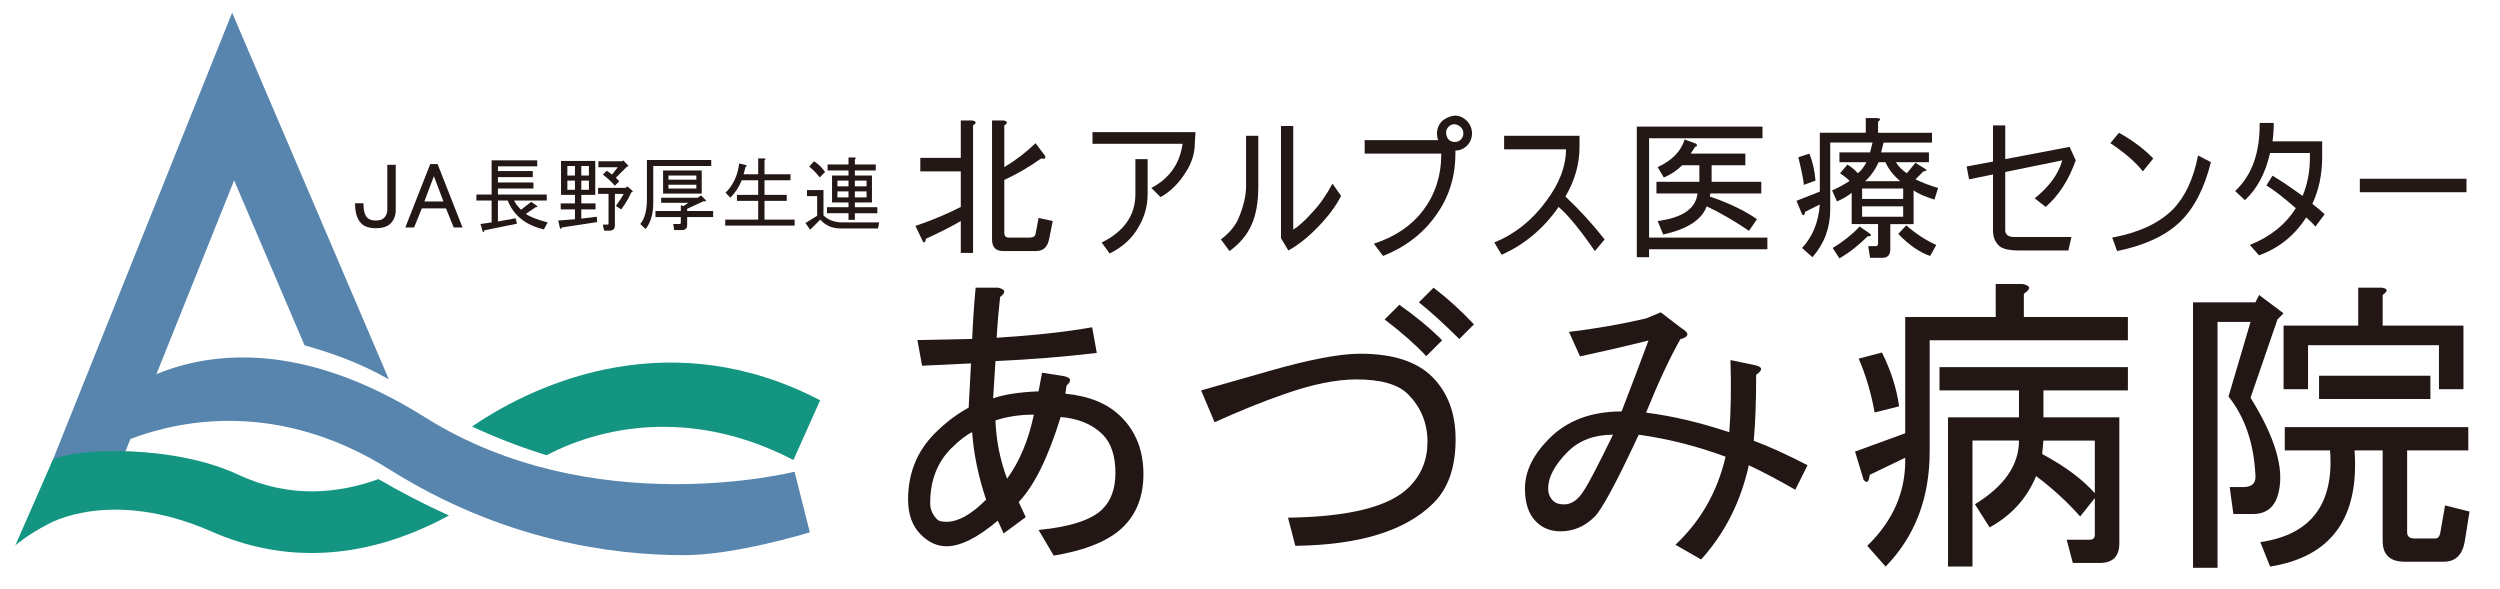
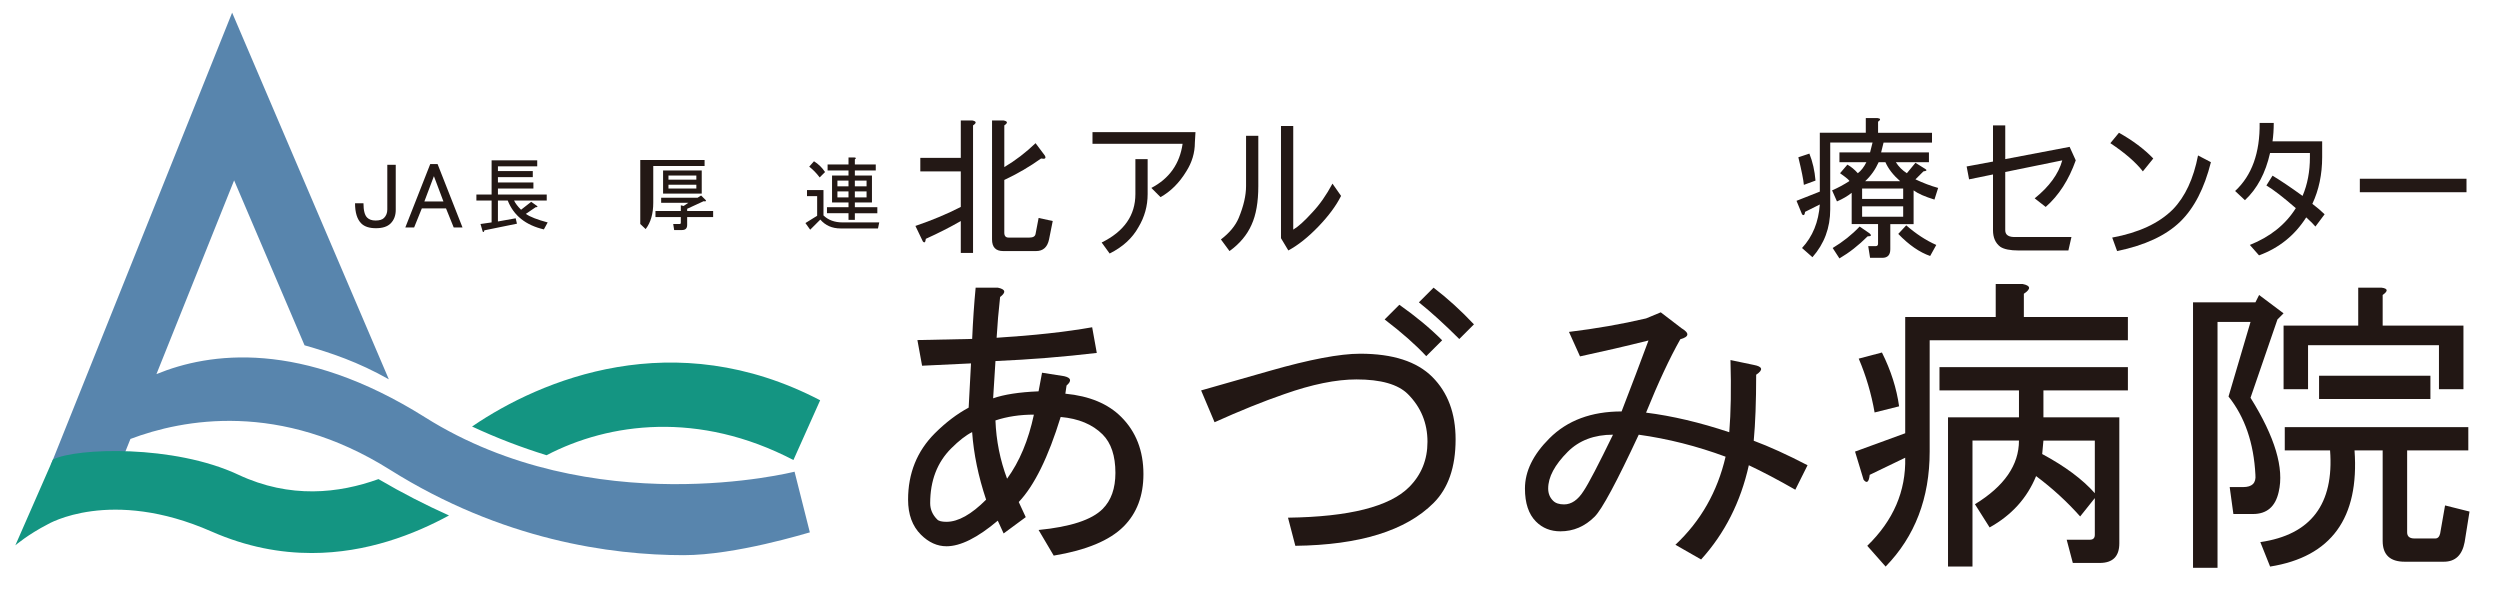
<svg xmlns="http://www.w3.org/2000/svg" version="1.1" id="レイヤー_1" x="0px" y="0px" width="225px" height="53px" viewBox="0 0 225 53" enable-background="new 0 0 225 53" xml:space="preserve">
  <g>
    <g id="icon_7_">
      <path fill="#5885AD" d="M71.51,42.451c-0.146,0.037-18.181,4.583-33.249-4.89c-11.168-7.017-19.419-5.851-24.182-3.89    l6.991-17.437l6.338,14.842c2.369,0.679,4.827,1.499,7.587,3.063l-14.103-33L4.563,41.868L9.977,43.9l1.762-4.395    c4.721-1.783,13.476-3.439,23.36,2.773c10.075,6.33,19.884,7.687,26.438,7.687c4.676,0,11.061-1.985,11.35-2.052L71.51,42.451z" />
      <g>
        <path fill="#149582" d="M49.19,40.971c5.632-2.941,13.714-4.006,22.218,0.432l2.406-5.379     c-13.168-6.865-25.104-1.875-31.295,2.338l-0.032,0.025C44.717,39.43,46.963,40.28,49.19,40.971z" />
        <path fill="#149582" d="M34.063,43.119c-3.548,1.279-7.943,1.794-12.612-0.394c-5.796-2.72-14.549-2.427-16.683-1.374     L1.381,49.08c0,0,1.134-0.978,2.917-1.894c0,0,5.63-3.358,14.75,0.655c3.164,1.391,6.195,1.931,9.003,1.931     c4.975,0,9.256-1.695,12.36-3.38C38.32,45.455,36.2,44.373,34.063,43.119z" />
      </g>
    </g>
    <g>
      <path fill="#221714" d="M99.234,45.809c0.77-0.767,1.153-1.852,1.153-3.248c0-1.537-0.384-2.69-1.153-3.462    c-0.908-0.905-2.166-1.43-3.774-1.571c-1.118,3.634-2.377,6.185-3.773,7.654l0.63,1.361l-1.991,1.468l-0.526-1.151    c-1.818,1.535-3.356,2.304-4.613,2.304c-0.836,0-1.609-0.348-2.307-1.046c-0.77-0.77-1.153-1.817-1.153-3.148    c0-2.374,0.803-4.367,2.411-5.976c0.979-0.975,1.994-1.746,3.041-2.307l0.211-3.981l-4.403,0.209l-0.421-2.309l4.929-0.103    c0.069-1.609,0.173-3.146,0.313-4.614h1.992c0.698,0.142,0.769,0.42,0.21,0.84c-0.142,1.257-0.245,2.479-0.314,3.67    c3.355-0.21,6.22-0.525,8.599-0.945l0.416,2.309c-2.935,0.348-5.975,0.595-9.119,0.732l-0.21,3.353    c0.979-0.344,2.341-0.557,4.089-0.628l0.313-1.676l1.993,0.313c0.629,0.144,0.698,0.422,0.212,0.841l-0.107,0.734    c2.169,0.209,3.846,0.907,5.033,2.097c1.326,1.327,1.994,3.039,1.994,5.139c0,1.956-0.596,3.526-1.784,4.716    c-1.257,1.258-3.355,2.133-6.29,2.621l-1.363-2.307C96.334,47.418,98.257,46.788,99.234,45.809z M85.604,40.358    c-1.255,1.255-1.888,2.9-1.888,4.927c0,0.56,0.212,1.048,0.633,1.467c0.137,0.144,0.417,0.211,0.836,0.211    c1.049,0,2.236-0.663,3.565-1.994c-0.7-2.094-1.12-4.121-1.258-6.08C86.933,39.169,86.303,39.66,85.604,40.358z M90.637,43.083    c1.119-1.535,1.922-3.458,2.413-5.766c-1.258,0-2.413,0.174-3.46,0.522C89.659,39.66,90.009,41.405,90.637,43.083z" />
      <path fill="#221714" d="M129.021,45.269c-2.495,2.496-6.645,3.782-12.441,3.854l-0.66-2.532c5.507-0.074,9.141-0.99,10.9-2.753    c1.103-1.102,1.653-2.459,1.653-4.076c0-1.687-0.59-3.116-1.762-4.292c-0.882-0.88-2.425-1.322-4.628-1.322    c-1.832,0-4.001,0.442-6.493,1.322c-1.911,0.658-4.005,1.506-6.279,2.532l-1.21-2.864l6.168-1.759    c3.596-1.029,6.31-1.545,8.148-1.545c2.934,0,5.099,0.698,6.493,2.094c1.396,1.396,2.094,3.266,2.094,5.615    C131.005,42.039,130.345,43.947,129.021,45.269z M128.362,32.055c-0.955-1.027-2.201-2.127-3.744-3.304l1.323-1.321    c1.466,1.03,2.751,2.093,3.853,3.195L128.362,32.055z M131.335,30.512c-1.322-1.32-2.533-2.421-3.634-3.302l1.32-1.321    c1.249,0.955,2.46,2.057,3.634,3.303L131.335,30.512z" />
      <path fill="#221714" d="M153.099,50.353l-2.313-1.323c2.273-2.127,3.781-4.77,4.516-7.927c-2.569-0.951-5.174-1.614-7.816-1.98    c-1.983,4.257-3.306,6.717-3.967,7.376c-0.881,0.881-1.909,1.32-3.081,1.32c-0.883,0-1.617-0.29-2.203-0.881    c-0.659-0.662-0.99-1.65-0.99-2.971c0-1.543,0.731-3.048,2.202-4.515c1.612-1.615,3.779-2.422,6.496-2.422    c0.881-2.274,1.687-4.407,2.421-6.387c-2.054,0.515-4.108,0.989-6.163,1.432l-0.994-2.204c2.421-0.294,4.736-0.696,6.938-1.213    l1.323-0.549l1.87,1.432c0.734,0.441,0.695,0.77-0.109,0.991c-0.957,1.69-1.984,3.892-3.084,6.605    c2.349,0.294,4.846,0.882,7.488,1.763c0.146-1.763,0.183-3.926,0.109-6.496l2.093,0.438c0.806,0.149,0.879,0.443,0.22,0.883    c0,2.424-0.075,4.404-0.22,5.942c1.396,0.518,3.008,1.251,4.844,2.204l-1.101,2.204c-1.543-0.883-2.938-1.616-4.184-2.204    C156.66,45.174,155.229,48.004,153.099,50.353z M141.097,40.661c-1.174,1.175-1.761,2.276-1.761,3.306    c0,0.438,0.146,0.808,0.441,1.099c0.217,0.222,0.551,0.33,0.991,0.33c0.659,0,1.246-0.399,1.759-1.211    c0.442-0.659,1.323-2.349,2.643-5.063C143.481,39.122,142.123,39.635,141.097,40.661z" />
      <path fill="#221714" d="M182.147,26.439v2.093h9.363v2.09h-17.84v10.021c0,4.186-1.324,7.637-3.964,10.349l-1.653-1.869    c2.349-2.276,3.487-4.917,3.415-7.928l-3.195,1.541c-0.073,0.659-0.258,0.811-0.551,0.44l-0.769-2.533l4.515-1.65v-10.46h8.146    V25.56h2.423C182.772,25.707,182.809,25.998,182.147,26.439z M169.375,31.725c0.807,1.617,1.321,3.23,1.544,4.845l-2.205,0.552    c-0.294-1.688-0.771-3.303-1.429-4.845L169.375,31.725z M177.745,45.38c2.641-1.615,3.962-3.526,3.962-5.729h-4.184v11.34h-2.202    V37.561h6.386v-2.424h-7.154v-2.093h16.958v2.093h-7.603v2.424h6.831v11.342c0,1.173-0.591,1.762-1.765,1.762h-2.421l-0.552-2.091    h2.094c0.288,0,0.438-0.147,0.438-0.442v-3.303l-1.319,1.651c-1.176-1.323-2.497-2.535-3.966-3.632    c-0.809,1.98-2.202,3.521-4.183,4.621L177.745,45.38z M188.534,44.388v-4.736h-4.626l-0.11,1.211    C185.854,41.967,187.432,43.142,188.534,44.388z" />
      <path fill="#221714" d="M202.548,28.973h-2.971v22.132h-2.205V27.21h5.616l0.332-0.661l2.2,1.65l-0.549,0.552l-2.424,7.049    c2.202,3.523,3.045,6.351,2.534,8.478c-0.296,1.322-1.065,1.983-2.312,1.983h-1.765l-0.332-2.424h1.213    c0.809,0,1.174-0.366,1.102-1.102c-0.146-2.861-0.953-5.211-2.42-7.046L202.548,28.973z M203.43,48.79    c4.55-0.659,6.644-3.41,6.276-8.255h-4.077v-2.094h16.519v2.094h-5.505v7.376c0,0.368,0.221,0.552,0.66,0.552h1.872    c0.222,0,0.366-0.147,0.438-0.44l0.443-2.534l2.201,0.551l-0.439,2.751c-0.223,1.176-0.844,1.764-1.873,1.764h-3.521    c-1.323,0-1.984-0.626-1.984-1.873v-8.146h-2.532c0.439,6.092-2.092,9.578-7.598,10.456L203.43,48.79z M205.521,29.302h6.719    v-3.413h2.091c0.586,0.074,0.624,0.294,0.109,0.66v2.753h7.27v5.726h-2.204v-3.962h-11.782v3.962h-2.202V29.302z M218.737,35.908    h-10.021v-2.09h10.021V35.908z" />
    </g>
    <g>
      <path fill="#231815" d="M82.388,20.334c1.507-0.514,2.868-1.084,4.083-1.71v-3.2h-3.643V14.21h3.643v-3.366h1.048    c0.367,0.075,0.386,0.221,0.055,0.442v11.476h-1.103v-2.868c-0.957,0.551-2.006,1.085-3.146,1.6    c-0.037,0.331-0.129,0.405-0.275,0.221L82.388,20.334z M90.388,15.038c0.993-0.588,1.931-1.306,2.813-2.152l0.828,1.104    c0.146,0.257,0.036,0.35-0.331,0.275c-1.03,0.737-2.135,1.379-3.311,1.931v4.745c0,0.295,0.128,0.441,0.386,0.441h1.876    c0.331,0,0.515-0.11,0.552-0.331l0.275-1.435l1.27,0.276l-0.331,1.655c-0.147,0.698-0.534,1.048-1.159,1.048h-2.979    c-0.662,0-0.993-0.35-0.993-1.048V10.844h1.048c0.367,0.075,0.387,0.221,0.056,0.442V15.038z" />
      <path fill="#231815" d="M98.323,11.893h9.27l-0.055,0.938c0,0.92-0.258,1.785-0.773,2.594c-0.626,1.03-1.398,1.802-2.317,2.317    l-0.827-0.828c1.618-0.845,2.556-2.169,2.813-3.973h-8.11V11.893z M103.288,14.321v3.145c0,1.066-0.274,2.06-0.827,2.979    c-0.552,0.993-1.415,1.784-2.593,2.372l-0.718-0.992c2.022-0.993,3.035-2.446,3.035-4.358v-3.145H103.288z" />
      <path fill="#231815" d="M113.248,12.224v4.525c0,1.434-0.203,2.592-0.607,3.476c-0.405,0.92-1.067,1.71-1.986,2.372l-0.772-1.048    c0.772-0.589,1.306-1.232,1.6-1.932c0.442-1.066,0.662-2.022,0.662-2.869v-4.525H113.248z M119.923,16.527l0.773,1.104    c-0.441,0.883-1.123,1.803-2.041,2.759c-0.92,0.957-1.821,1.673-2.704,2.152l-0.662-1.104V11.341h1.103v9.324    c0.442-0.257,1.012-0.771,1.712-1.544C118.766,18.423,119.372,17.558,119.923,16.527z" />
-       <path fill="#231815" d="M132.089,10.955c0.22,0.257,0.349,0.551,0.386,0.882c0.036,0.516-0.11,0.938-0.441,1.269    c-0.295,0.295-0.645,0.441-1.049,0.441v0.276c0,2.097-0.588,3.955-1.765,5.573c-1.142,1.619-2.724,2.832-4.745,3.642l-0.828-1.104    c1.912-0.625,3.385-1.618,4.414-2.979c1.103-1.435,1.655-3.145,1.655-5.131h-6.896V12.61h6.621    c-0.074-0.147-0.11-0.349-0.11-0.607c0-0.404,0.146-0.773,0.44-1.104c0.368-0.293,0.754-0.459,1.159-0.496    C131.371,10.403,131.757,10.588,132.089,10.955z M131.481,12.555c0.146-0.146,0.221-0.331,0.221-0.551    c0-0.221-0.074-0.404-0.221-0.552c-0.147-0.146-0.331-0.239-0.552-0.276c-0.221,0-0.405,0.075-0.552,0.221    c-0.185,0.185-0.258,0.405-0.221,0.662c0.036,0.221,0.11,0.386,0.221,0.496c0.146,0.148,0.331,0.221,0.552,0.221    S131.334,12.703,131.481,12.555z" />
-       <path fill="#231815" d="M140.888,17.686c1.25,1.178,2.428,2.466,3.532,3.863l-0.884,1.048c-1.288-1.876-2.372-3.2-3.256-3.973    c-1.36,1.95-3.071,3.384-5.13,4.304l-0.662-1.104c1.876-0.772,3.438-2.022,4.689-3.752c1.177-1.581,1.765-3.126,1.765-4.635    h-5.572v-1.214h6.787v0.993C142.157,14.762,141.733,16.251,140.888,17.686z" />
-       <path fill="#231815" d="M159.064,21.383v1.048h-10.647v0.718h-1.104V11.396h11.311v1.048h-10.207v8.938H159.064z M149.687,21.106    l-0.497-1.213c2.243-0.295,3.439-1.122,3.586-2.483h-3.696v-1.048h3.863v-1.49h-1.546c-0.479,0.479-1.03,0.847-1.655,1.104    l-0.552-0.938c1.287-0.588,2.097-1.416,2.429-2.483l1.047,0.386c0.11,0.148,0.074,0.24-0.11,0.276l-0.387,0.607h4.912v1.048    h-3.035v1.49h4.47v1.048h-4.58l-0.056,0.275c1.729,0.589,3.145,1.27,4.248,2.042l-0.717,1.048c-1.36-0.919-2.63-1.654-3.808-2.207    C153.162,19.783,151.855,20.629,149.687,21.106z" />
      <path fill="#231815" d="M174.1,17.962c-0.846-0.257-1.472-0.533-1.876-0.827v3.034h-2.097v2.262c0,0.516-0.239,0.773-0.718,0.773    h-1.103l-0.166-1.05h0.662c0.147,0,0.222-0.073,0.222-0.22v-1.766h-1.214h-1.159v-2.814c-0.368,0.295-0.809,0.552-1.324,0.773    l-0.44-0.993c0.514-0.221,1.028-0.497,1.544-0.828c0.074-0.036-0.203-0.275-0.827-0.717l0.662-0.772    c0.33,0.185,0.644,0.441,0.938,0.772c0.294-0.22,0.552-0.551,0.772-0.993h-2.427v-0.882h2.758l0.221-0.883h-3.808v6.014    c0,1.655-0.533,3.09-1.6,4.304l-0.938-0.828c0.956-1.029,1.489-2.335,1.6-3.917l-1.324,0.662    c-0.036,0.295-0.129,0.368-0.275,0.221l-0.497-1.214l2.097-0.828v-5.296h4.138v-1.324h1.049c0.295,0.037,0.312,0.147,0.056,0.331    v0.993h4.854v0.882h-4.359l-0.22,0.883h4.303v0.882h-2.979c0.256,0.406,0.588,0.737,0.993,0.993l0.772-0.938l0.883,0.552    c0.184,0.11,0.129,0.185-0.165,0.221l-0.718,0.717c0.698,0.331,1.38,0.589,2.042,0.772L174.1,17.962z M162.348,16.638    c-0.037-0.441-0.202-1.269-0.497-2.483l0.994-0.331c0.294,0.736,0.477,1.545,0.551,2.428L162.348,16.638z M164.941,22.32    c0.919-0.552,1.729-1.194,2.427-1.931l0.884,0.606c0.221,0.186,0.165,0.276-0.167,0.276c-0.808,0.809-1.654,1.471-2.536,1.986    L164.941,22.32z M167.59,17.907h3.696v-0.938h-3.696V17.907z M171.286,18.568h-3.696v0.938h3.696V18.568z M169.079,14.596    c-0.295,0.662-0.699,1.233-1.214,1.71h3.146c-0.626-0.551-1.068-1.122-1.324-1.71H169.079z M174.265,22.045l-0.551,0.993    c-0.957-0.331-1.914-0.993-2.87-1.986l0.718-0.772C172.445,21.052,173.346,21.641,174.265,22.045z" />
      <path fill="#231815" d="M186.266,13.217l0.551,1.214c-0.626,1.765-1.526,3.164-2.704,4.193l-0.992-0.772    c1.324-1.066,2.151-2.207,2.483-3.42l-5.132,1.048v5.242c0,0.441,0.332,0.644,0.994,0.606h4.965l-0.276,1.215h-4.469    c-0.772,0-1.324-0.111-1.656-0.331c-0.44-0.331-0.66-0.828-0.66-1.49V15.7l-2.153,0.441l-0.22-1.159l2.373-0.441v-3.255h1.103    v3.035L186.266,13.217z" />
      <path fill="#231815" d="M190.706,11.948c1.249,0.699,2.279,1.472,3.089,2.317l-0.938,1.159c-0.626-0.809-1.601-1.655-2.925-2.539    L190.706,11.948z M197.823,13.99l1.159,0.606c-0.59,2.354-1.51,4.138-2.759,5.352c-1.288,1.251-3.184,2.133-5.684,2.648    l-0.44-1.214c2.391-0.441,4.21-1.287,5.462-2.538C196.664,17.705,197.417,16.086,197.823,13.99z" />
      <path fill="#231815" d="M208.111,18.348c0.441,0.331,0.809,0.645,1.104,0.938l-0.828,1.104c-0.146-0.184-0.423-0.46-0.827-0.827    c-1.03,1.619-2.446,2.758-4.248,3.42l-0.827-0.938c1.838-0.735,3.218-1.839,4.138-3.311c-1.141-0.993-2.024-1.673-2.648-2.042    l0.552-0.882c0.734,0.441,1.636,1.048,2.703,1.821c0.44-1.029,0.662-2.188,0.662-3.476v-0.386h-3.587    c-0.404,1.802-1.157,3.218-2.262,4.248l-0.882-0.827c1.506-1.397,2.242-3.438,2.206-6.124h1.27c0,0.589-0.038,1.14-0.11,1.655    h4.468v1.434C208.993,15.7,208.699,17.098,208.111,18.348z" />
      <path fill="#231815" d="M221.985,16.086V17.3h-9.6v-1.213H221.985z" />
    </g>
    <g>
      <g>
        <path fill="#231815" d="M48.948,20.646c-1.635-0.381-2.719-1.246-3.251-2.596h-0.884v1.883l1.597-0.286l0.115,0.485l-2.938,0.599     c-0.019,0.152-0.067,0.189-0.143,0.114l-0.199-0.685l0.999-0.143V18.05h-1.369v-0.542h1.369v-3.08h4.106v0.542h-3.536v0.427     h3.137v0.542h-3.137v0.485h3.193v0.542h-3.193v0.542h4.392v0.542h-2.938c0.114,0.247,0.323,0.523,0.627,0.827l0.913-0.713     l0.485,0.343c0.132,0.095,0.104,0.142-0.085,0.142l-0.884,0.6c0.379,0.267,1.036,0.522,1.967,0.77L48.948,20.646z" />
-         <path fill="#231815" d="M53.743,19.989l-3.194,0.485c-0.019,0.132-0.066,0.16-0.143,0.085l-0.171-0.713l1.511-0.114v-0.884     h-1.283v-0.542h1.283v-0.77h-0.627h-0.627v-3.051h3.081v3.051h-1.255v0.77H53.6v0.542h-1.283v0.827l1.396-0.172L53.743,19.989z      M51.747,14.941h-0.684v0.856h0.684V14.941z M51.747,17.081v-0.828h-0.684v0.828H51.747z M53.001,15.797v-0.856h-0.684v0.856     H53.001z M53.001,17.081v-0.828h-0.684v0.828H53.001z M55.425,18.535c0.323-0.438,0.561-0.799,0.712-1.084H55.34v2.823     c0,0.323-0.152,0.484-0.457,0.484H54.37l-0.114-0.542h0.428c0.057,0,0.085-0.028,0.085-0.085v-2.681h-0.941v-0.542h2.48     l0.143-0.142l0.457,0.399c0.076,0.076,0.047,0.124-0.086,0.142c-0.228,0.513-0.532,1.027-0.913,1.54L55.425,18.535z      M55.083,15.712l0.513-0.656h-1.74v-0.542h2.139l0.085-0.085l0.428,0.428c0.075,0.076,0.047,0.124-0.085,0.143l-0.998,0.998     l0.313,0.314L55.34,16.71c-0.362-0.399-0.723-0.731-1.084-0.998l0.343-0.342C54.731,15.446,54.893,15.56,55.083,15.712z" />
-         <path fill="#231815" d="M64.012,14.941h-5.219v3.308c0,0.989-0.228,1.778-0.684,2.368l-0.485-0.457     c0.399-0.475,0.599-1.216,0.599-2.225V14.4h5.789V14.941z M59.506,17.794h3.279l0.314-0.2l0.427,0.428     c0.038,0.096-0.028,0.124-0.199,0.086l-1.483,0.684v0.2h2.338v0.542h-2.338v0.713c0,0.304-0.152,0.456-0.457,0.456h-0.713     l-0.085-0.542h0.57c0.076,0,0.114-0.038,0.114-0.114v-0.513h-2.281v-0.542h2.281v-0.514l0.256,0.058l0.428-0.286h-2.453V17.794z      M63.156,17.423h-3.479v-2.082h3.479V17.423z M62.671,16.168v-0.371h-2.509v0.371H62.671z M60.162,16.966h2.509v-0.342h-2.509     V16.966z" />
-         <path fill="#231815" d="M66.924,15.684h1.313v-1.426h0.541c0.151,0.019,0.161,0.076,0.028,0.171v1.255h2.339v0.542h-2.339v1.311     h1.996v0.542h-1.996v1.684h2.709v0.541H65.27v-0.541h2.967v-1.684h-1.911v-0.542h1.911v-1.311h-1.483     c-0.229,0.589-0.57,1.112-1.026,1.568l-0.429-0.457c0.685-0.665,1.094-1.54,1.227-2.624l0.599,0.143     c0.114,0.038,0.104,0.095-0.028,0.171C67.076,15.123,67.019,15.341,66.924,15.684z" />
+         <path fill="#231815" d="M64.012,14.941h-5.219v3.308c0,0.989-0.228,1.778-0.684,2.368l-0.485-0.457     V14.4h5.789V14.941z M59.506,17.794h3.279l0.314-0.2l0.427,0.428     c0.038,0.096-0.028,0.124-0.199,0.086l-1.483,0.684v0.2h2.338v0.542h-2.338v0.713c0,0.304-0.152,0.456-0.457,0.456h-0.713     l-0.085-0.542h0.57c0.076,0,0.114-0.038,0.114-0.114v-0.513h-2.281v-0.542h2.281v-0.514l0.256,0.058l0.428-0.286h-2.453V17.794z      M63.156,17.423h-3.479v-2.082h3.479V17.423z M62.671,16.168v-0.371h-2.509v0.371H62.671z M60.162,16.966h2.509v-0.342h-2.509     V16.966z" />
        <path fill="#231815" d="M79.132,20.018l-0.114,0.542h-3.365c-0.761,0-1.368-0.267-1.824-0.798l-0.913,0.912l-0.428-0.599     l1.055-0.656v-1.768H72.63v-0.542h1.483v2.281c0.437,0.418,1.007,0.627,1.71,0.627H79.132z M73.258,14.514     c0.398,0.247,0.731,0.57,0.997,0.969l-0.484,0.485c-0.285-0.38-0.599-0.703-0.941-0.969L73.258,14.514z M76.937,18.221v0.428     h2.023v0.542h-2.023v0.599h-0.571V19.19h-1.938v-0.542h1.938v-0.428h-0.741h-0.741v-2.423h1.482v-0.457h-1.882V14.8h1.882v-0.627     h0.542c0.152,0.019,0.161,0.076,0.029,0.171V14.8h1.882v0.541h-1.882v0.457h1.539v2.423H76.937z M76.365,16.253h-0.997v0.514     h0.997V16.253z M76.365,17.223h-0.997v0.542h0.997V17.223z M77.991,16.253h-1.055v0.514h1.055V16.253z M77.991,17.223h-1.055     v0.542h1.055V17.223z" />
      </g>
      <g>
        <path fill="#231815" d="M34.858,14.831h0.759v4.058c0,0.506-0.154,0.913-0.462,1.221c-0.286,0.286-0.726,0.429-1.32,0.429     c-0.593,0-1.034-0.143-1.319-0.429c-0.375-0.373-0.562-0.979-0.562-1.814h0.759c0,0.639,0.109,1.067,0.33,1.287     c0.176,0.176,0.429,0.264,0.759,0.264c0.351,0,0.604-0.077,0.758-0.231c0.198-0.198,0.297-0.45,0.297-0.759V14.831z" />
        <path fill="#231815" d="M36.479,20.472l2.243-5.707h0.66l2.244,5.707h-0.792l-0.692-1.715h-2.178l-0.692,1.715H36.479z      M39.052,15.854l-0.858,2.276h1.715L39.052,15.854z" />
      </g>
    </g>
  </g>
</svg>